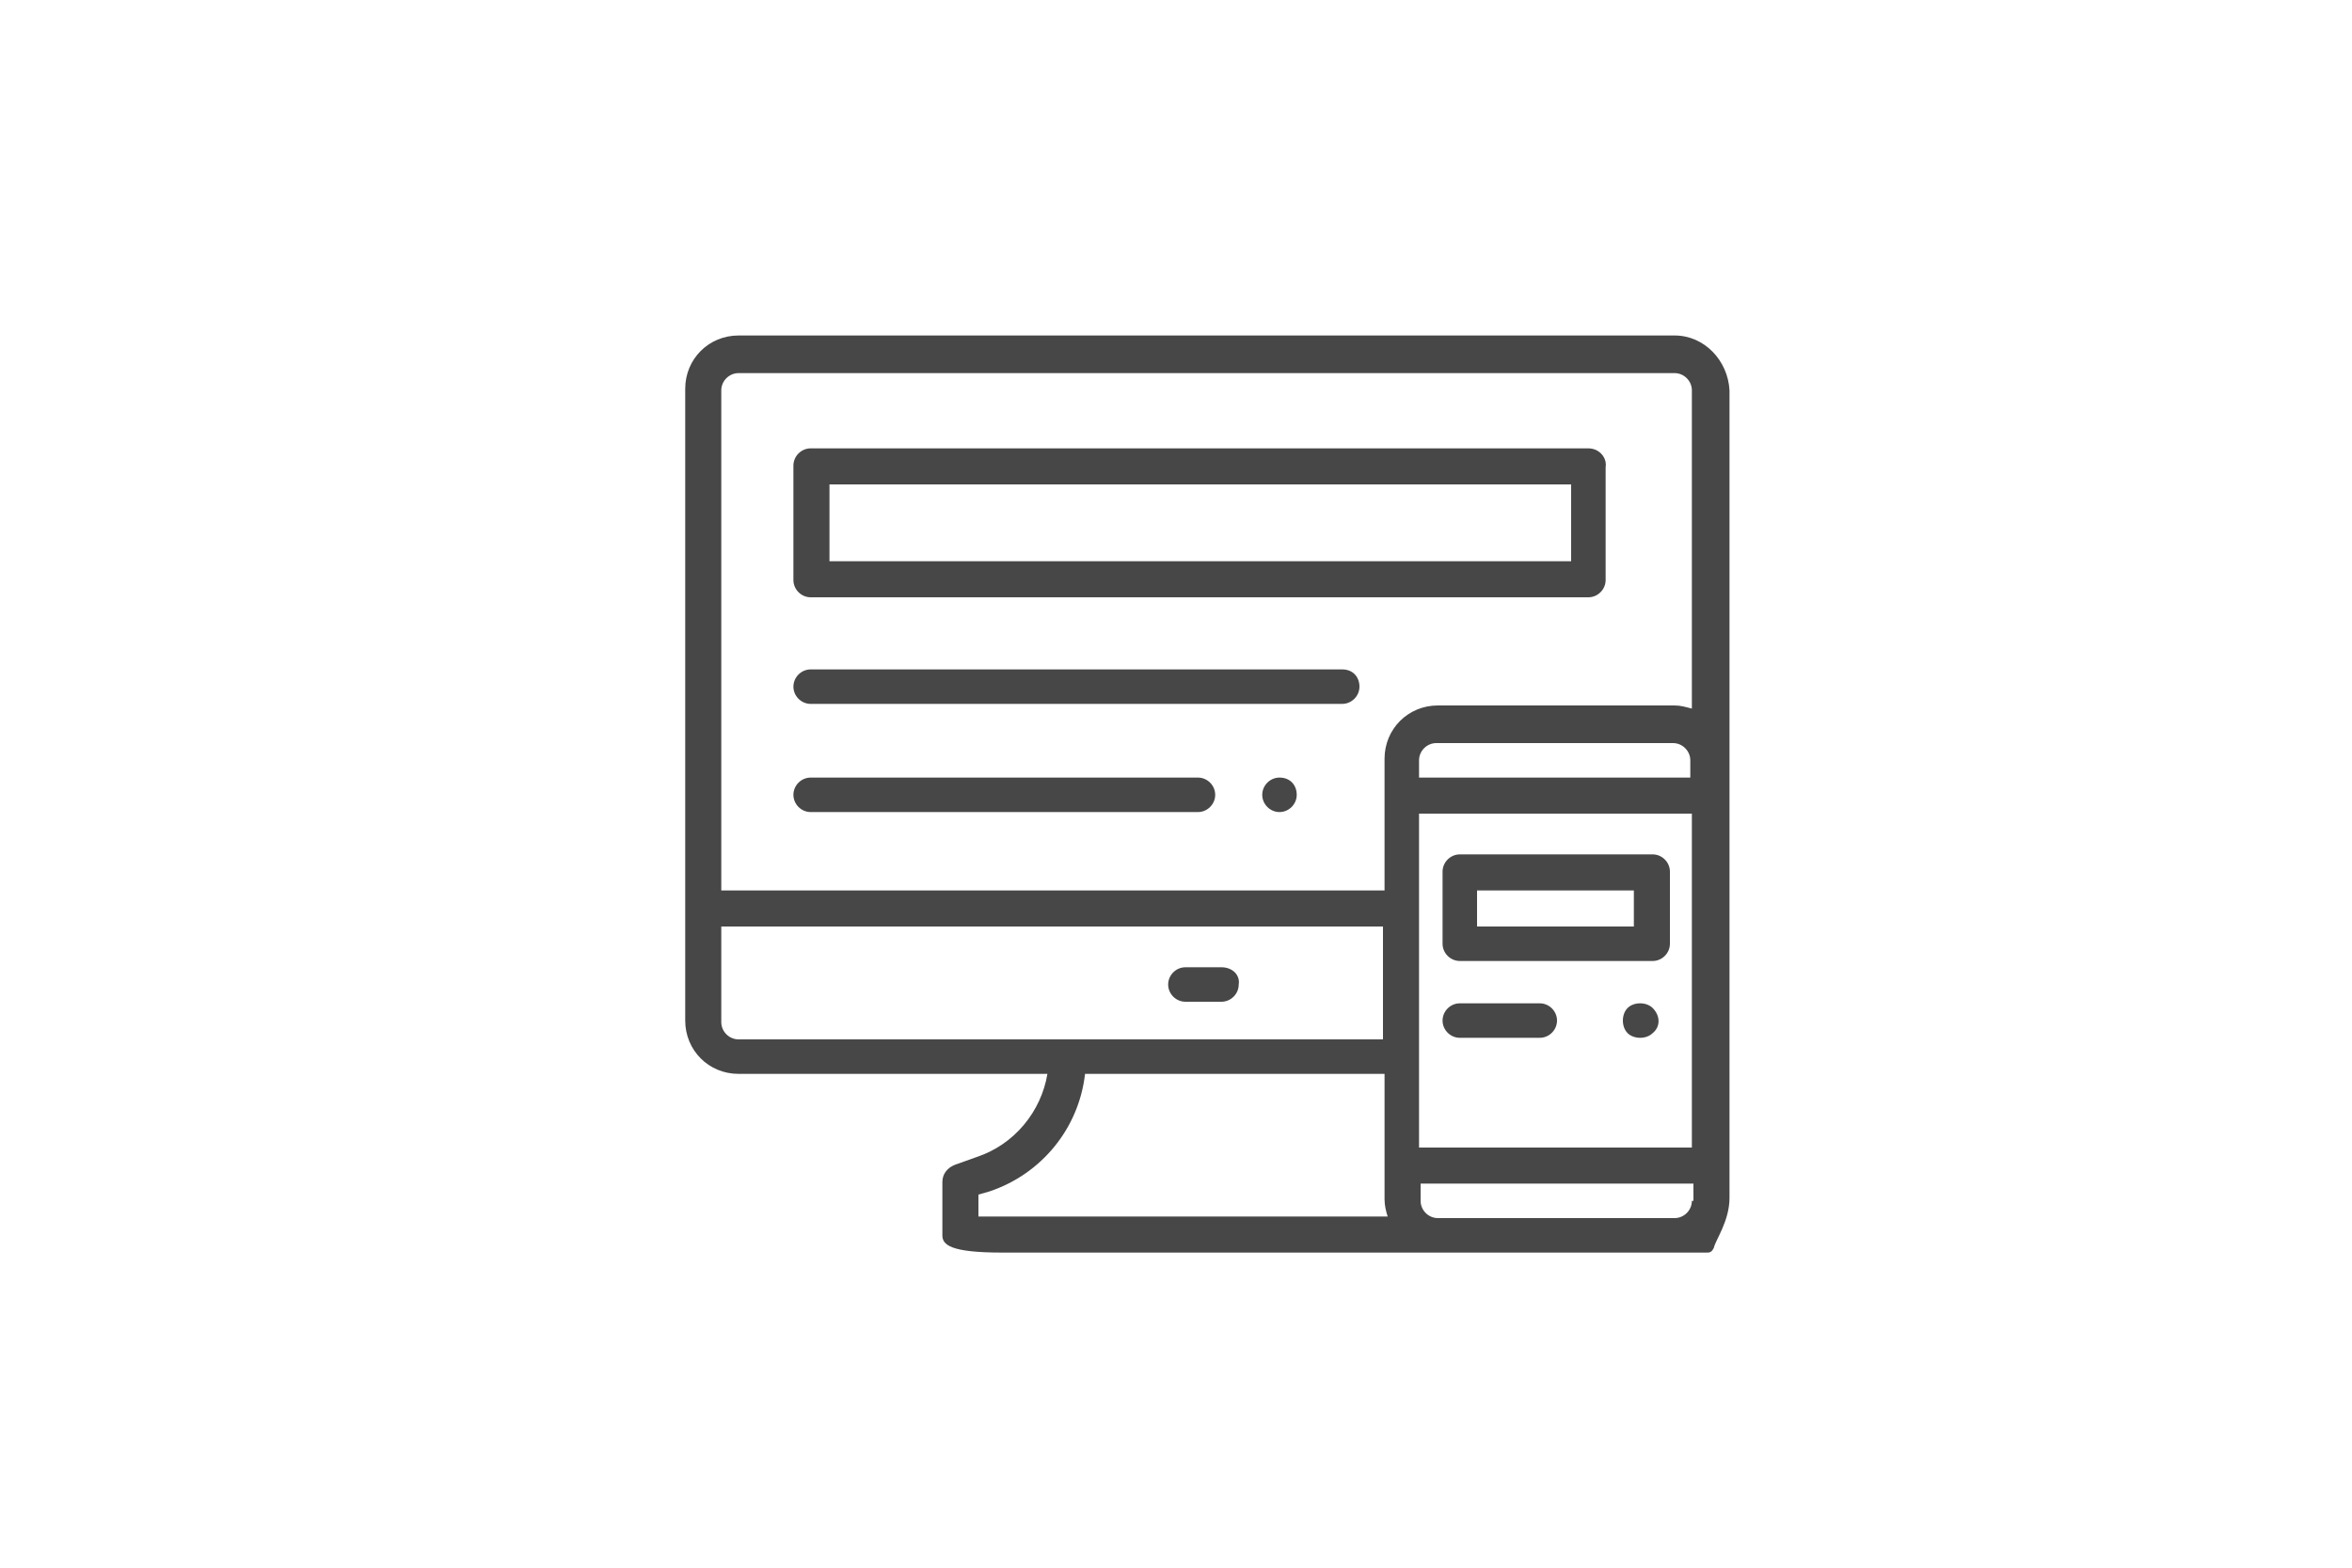
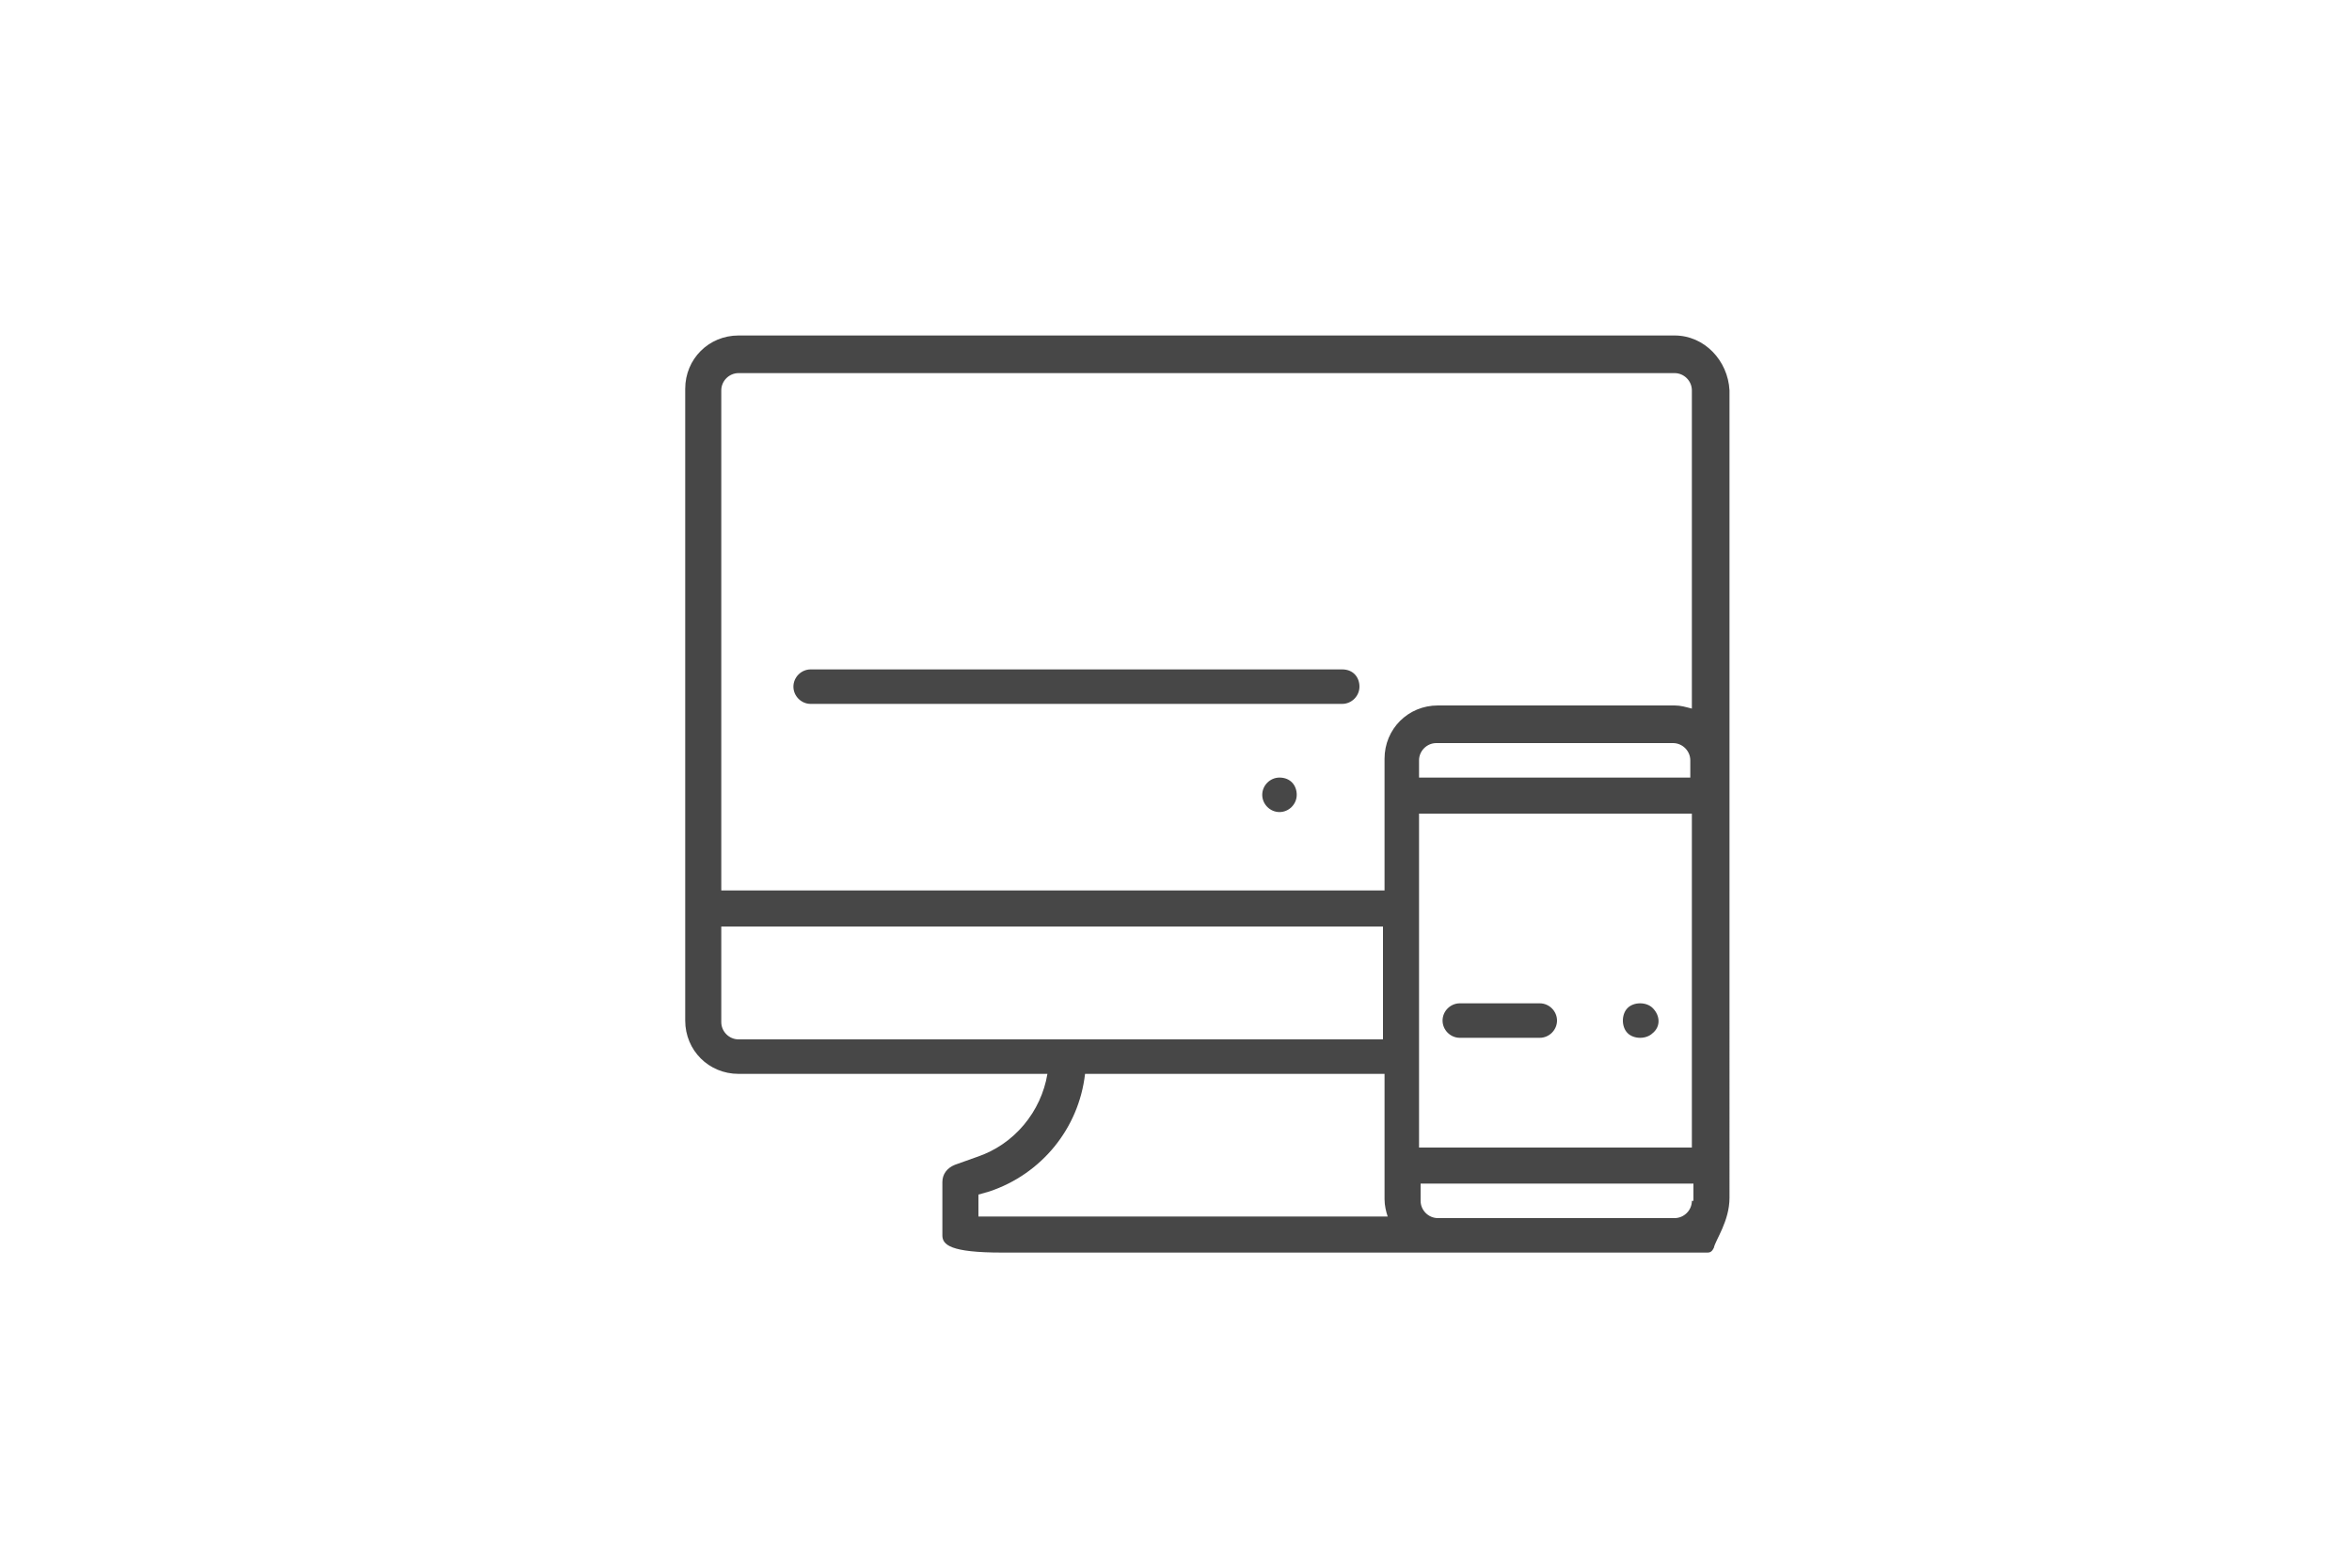
<svg xmlns="http://www.w3.org/2000/svg" version="1.1" id="Livello_1" x="0px" y="0px" width="150px" height="100px" viewBox="0 0 150 100" style="enable-background:new 0 0 150 100;" xml:space="preserve">
  <style type="text/css">
	.st0{fill:#474747;}
</style>
  <g>
    <path class="st0" d="M105.4,64.3c-0.4-0.4-1.2-0.4-1.6,0c-0.4,0.4-0.4,1.2,0,1.6c0.4,0.4,1.2,0.4,1.6,0   C105.9,65.5,105.9,64.8,105.4,64.3L105.4,64.3z M105.4,64.3" />
    <path class="st0" d="M81.6,49.6c-0.6,0-1.1,0.5-1.1,1.1c0,0.6,0.5,1.1,1.1,1.1c0.6,0,1.1-0.5,1.1-1.1S82.3,49.6,81.6,49.6   L81.6,49.6z M81.6,49.6" />
    <path class="st0" d="M106.8,21.4H47.1c-1.9,0-3.4,1.5-3.4,3.4v40.3c0,1.9,1.5,3.4,3.4,3.4h19.7c-0.4,2.4-2.1,4.5-4.5,5.3l-1.4,0.5   c-0.5,0.2-0.8,0.6-0.8,1.1v3.4c0,0.6,0.5,1.1,3.8,1.1h45c0.2,0,0.3-0.1,0.4-0.3c0.1-0.5,1-1.7,1-3.2V24.9   C110.2,23,108.7,21.4,106.8,21.4L106.8,21.4z M47.1,66.3c-0.6,0-1.1-0.5-1.1-1.1v-6.1h42.2v7.2H47.1z M62.4,77.7v-1.5l0.7-0.2   c3.3-1.1,5.7-4,6.1-7.5h19.1v8c0,0.4,0.1,0.8,0.2,1.1H62.4z M107.9,76.6c0,0.6-0.5,1.1-1.1,1.1H91.7c-0.6,0-1.1-0.5-1.1-1.1v-1.1   h17.4V76.6z M107.9,73.2H90.5V51.9h17.4V73.2z M107.9,49.6H90.5v-1.1c0-0.6,0.5-1.1,1.1-1.1h15.1c0.6,0,1.1,0.5,1.1,1.1V49.6z    M107.9,45.2c-0.4-0.1-0.7-0.2-1.1-0.2H91.7c-1.9,0-3.4,1.5-3.4,3.4v8.4H46V24.9c0-0.6,0.5-1.1,1.1-1.1h59.7c0.6,0,1.1,0.5,1.1,1.1   V45.2z M107.9,45.2" />
-     <path class="st0" d="M101.3,28.6H51.7c-0.6,0-1.1,0.5-1.1,1.1V37c0,0.6,0.5,1.1,1.1,1.1h49.6c0.6,0,1.1-0.5,1.1-1.1v-7.2   C102.5,29.2,102,28.6,101.3,28.6L101.3,28.6z M100.2,35.8H52.9v-4.9h47.3V35.8z M100.2,35.8" />
    <path class="st0" d="M85.6,42.7H51.7c-0.6,0-1.1,0.5-1.1,1.1s0.5,1.1,1.1,1.1h33.9c0.6,0,1.1-0.5,1.1-1.1S86.3,42.7,85.6,42.7   L85.6,42.7z M85.6,42.7" />
-     <path class="st0" d="M76.4,49.6H51.7c-0.6,0-1.1,0.5-1.1,1.1s0.5,1.1,1.1,1.1h24.7c0.6,0,1.1-0.5,1.1-1.1S77,49.6,76.4,49.6   L76.4,49.6z M76.4,49.6" />
-     <path class="st0" d="M77.9,61.7h-2.3c-0.6,0-1.1,0.5-1.1,1.1c0,0.6,0.5,1.1,1.1,1.1h2.3c0.6,0,1.1-0.5,1.1-1.1   C79.1,62.2,78.6,61.7,77.9,61.7L77.9,61.7z M77.9,61.7" />
-     <path class="st0" d="M105.4,54.5H93.1c-0.6,0-1.1,0.5-1.1,1.1v4.6c0,0.6,0.5,1.1,1.1,1.1h12.3c0.6,0,1.1-0.5,1.1-1.1v-4.6   C106.5,55,106,54.5,105.4,54.5L105.4,54.5z M104.2,59.1h-10v-2.3h10V59.1z M98.1,59.1" />
    <path class="st0" d="M98.2,64h-5.1c-0.6,0-1.1,0.5-1.1,1.1c0,0.6,0.5,1.1,1.1,1.1h5.1c0.6,0,1.1-0.5,1.1-1.1   C99.3,64.5,98.8,64,98.2,64L98.2,64z M98.2,64" />
  </g>
</svg>